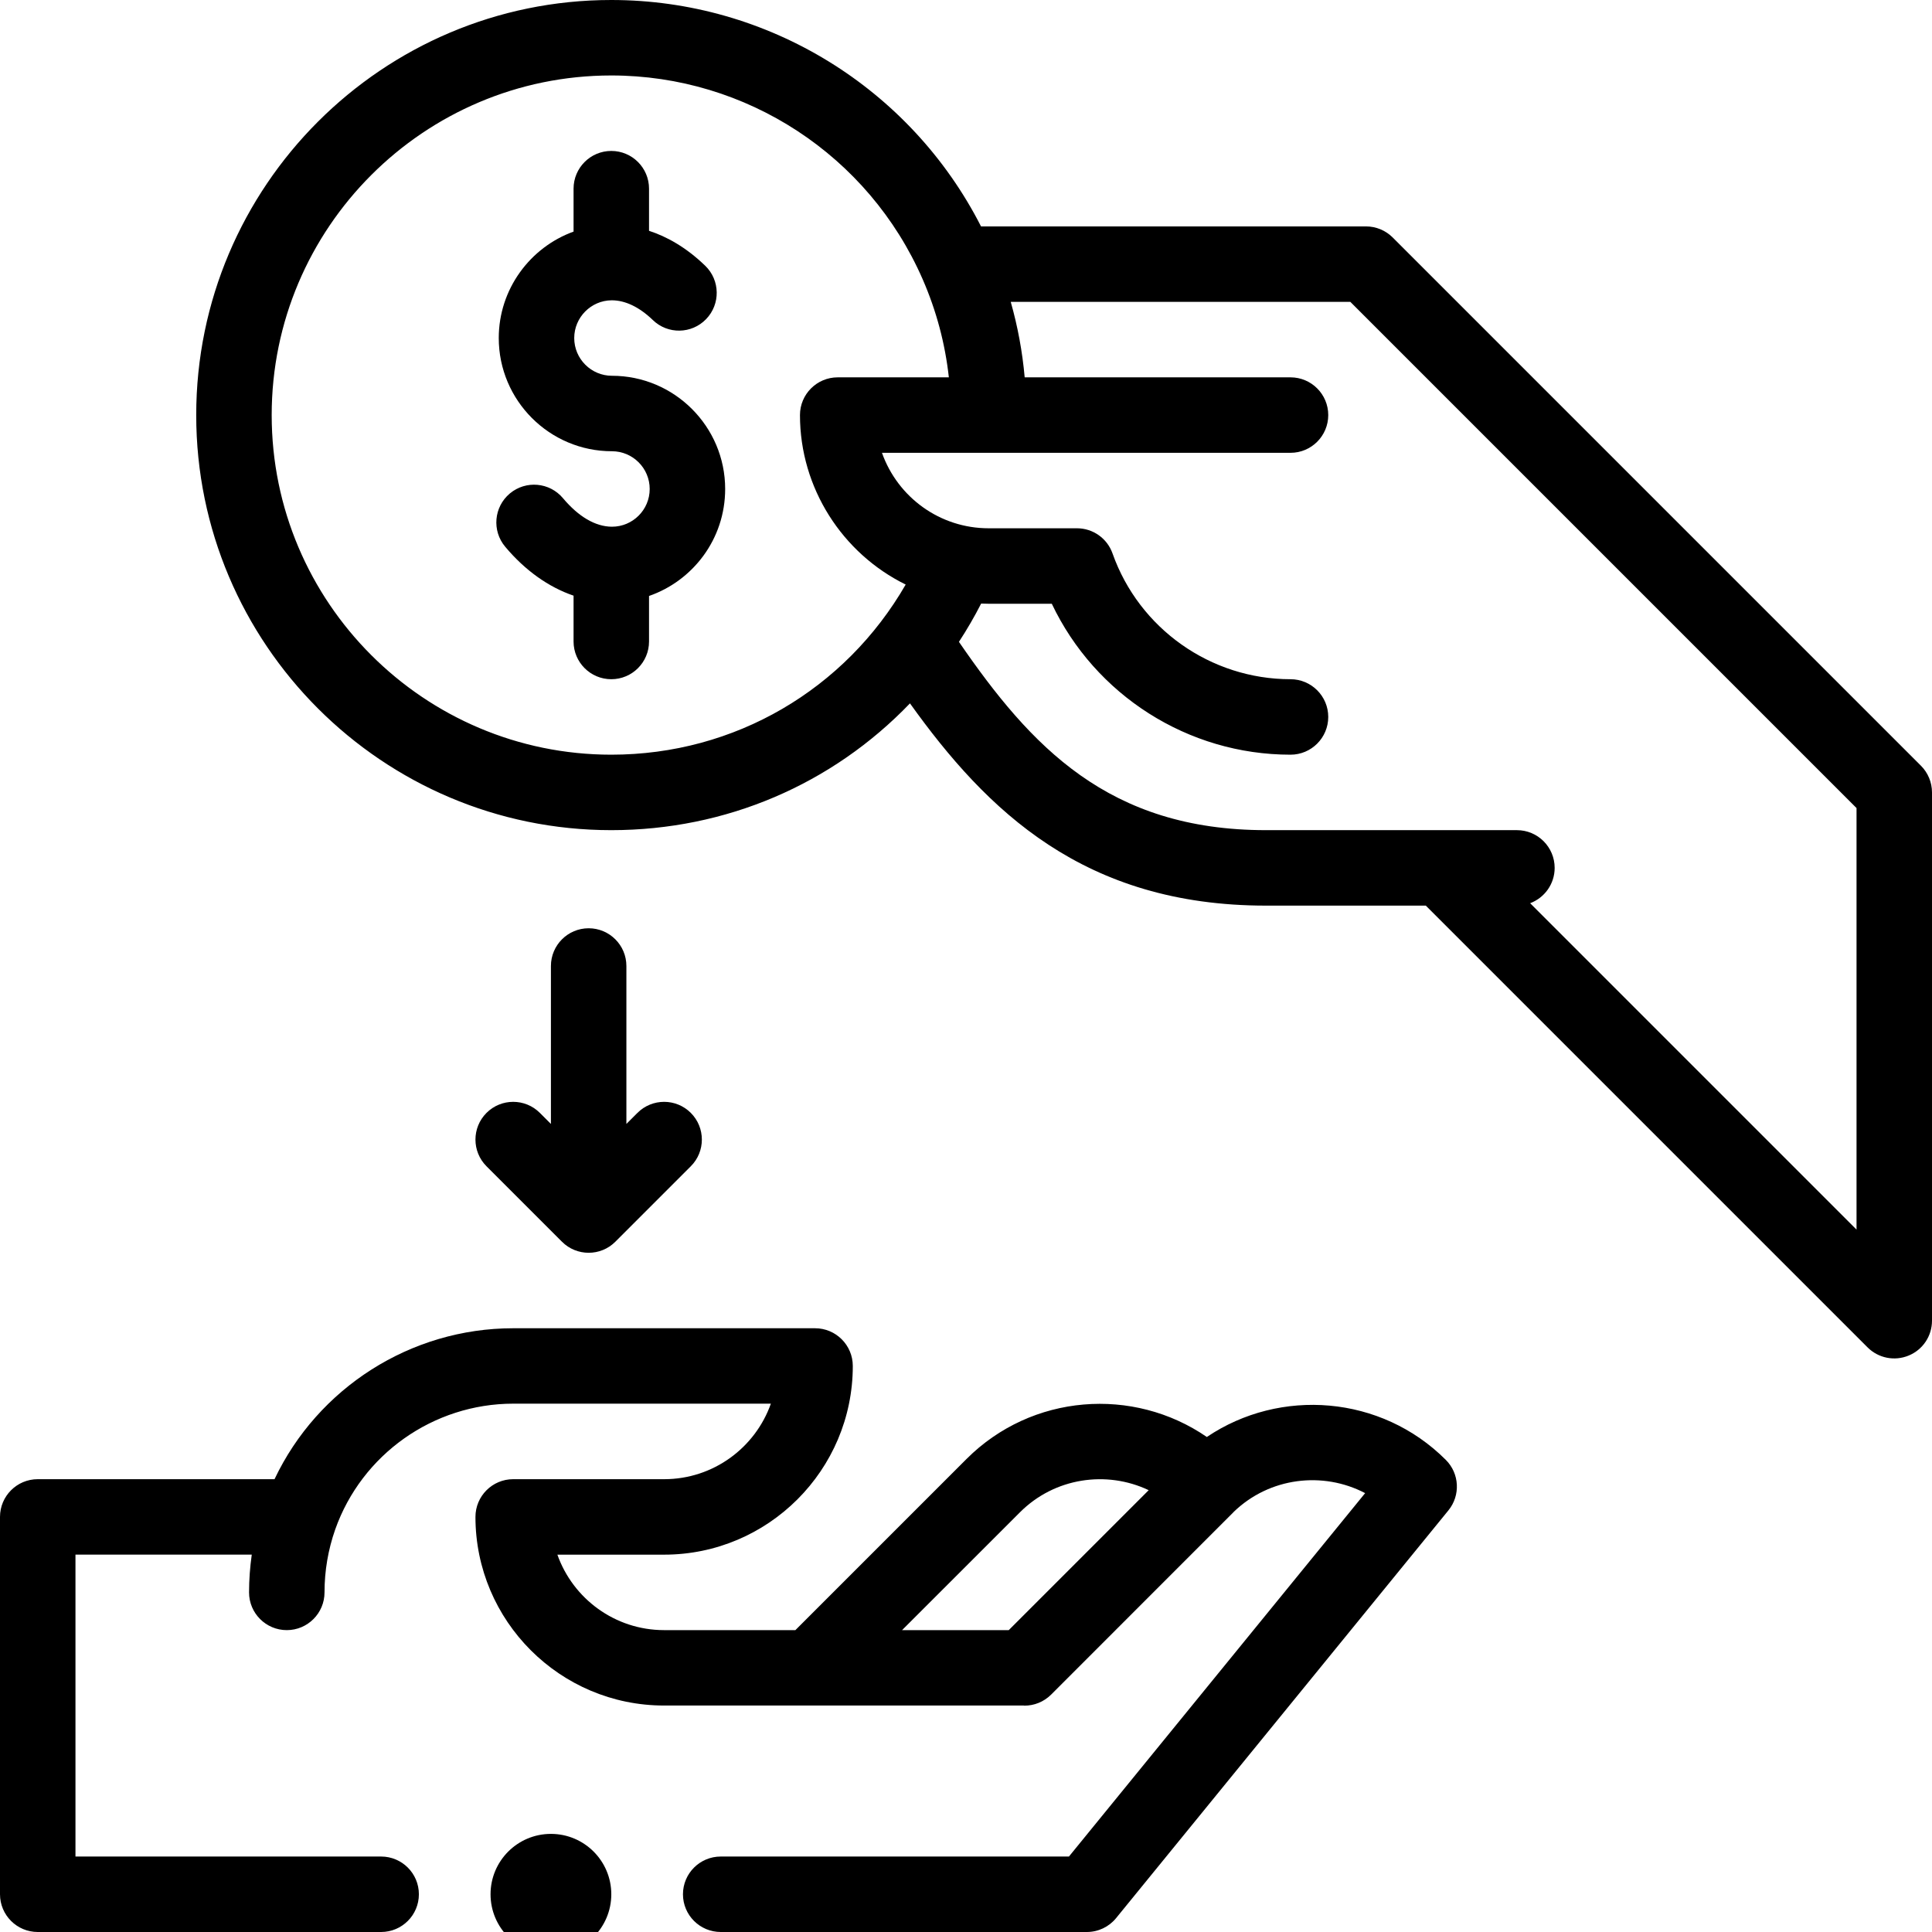
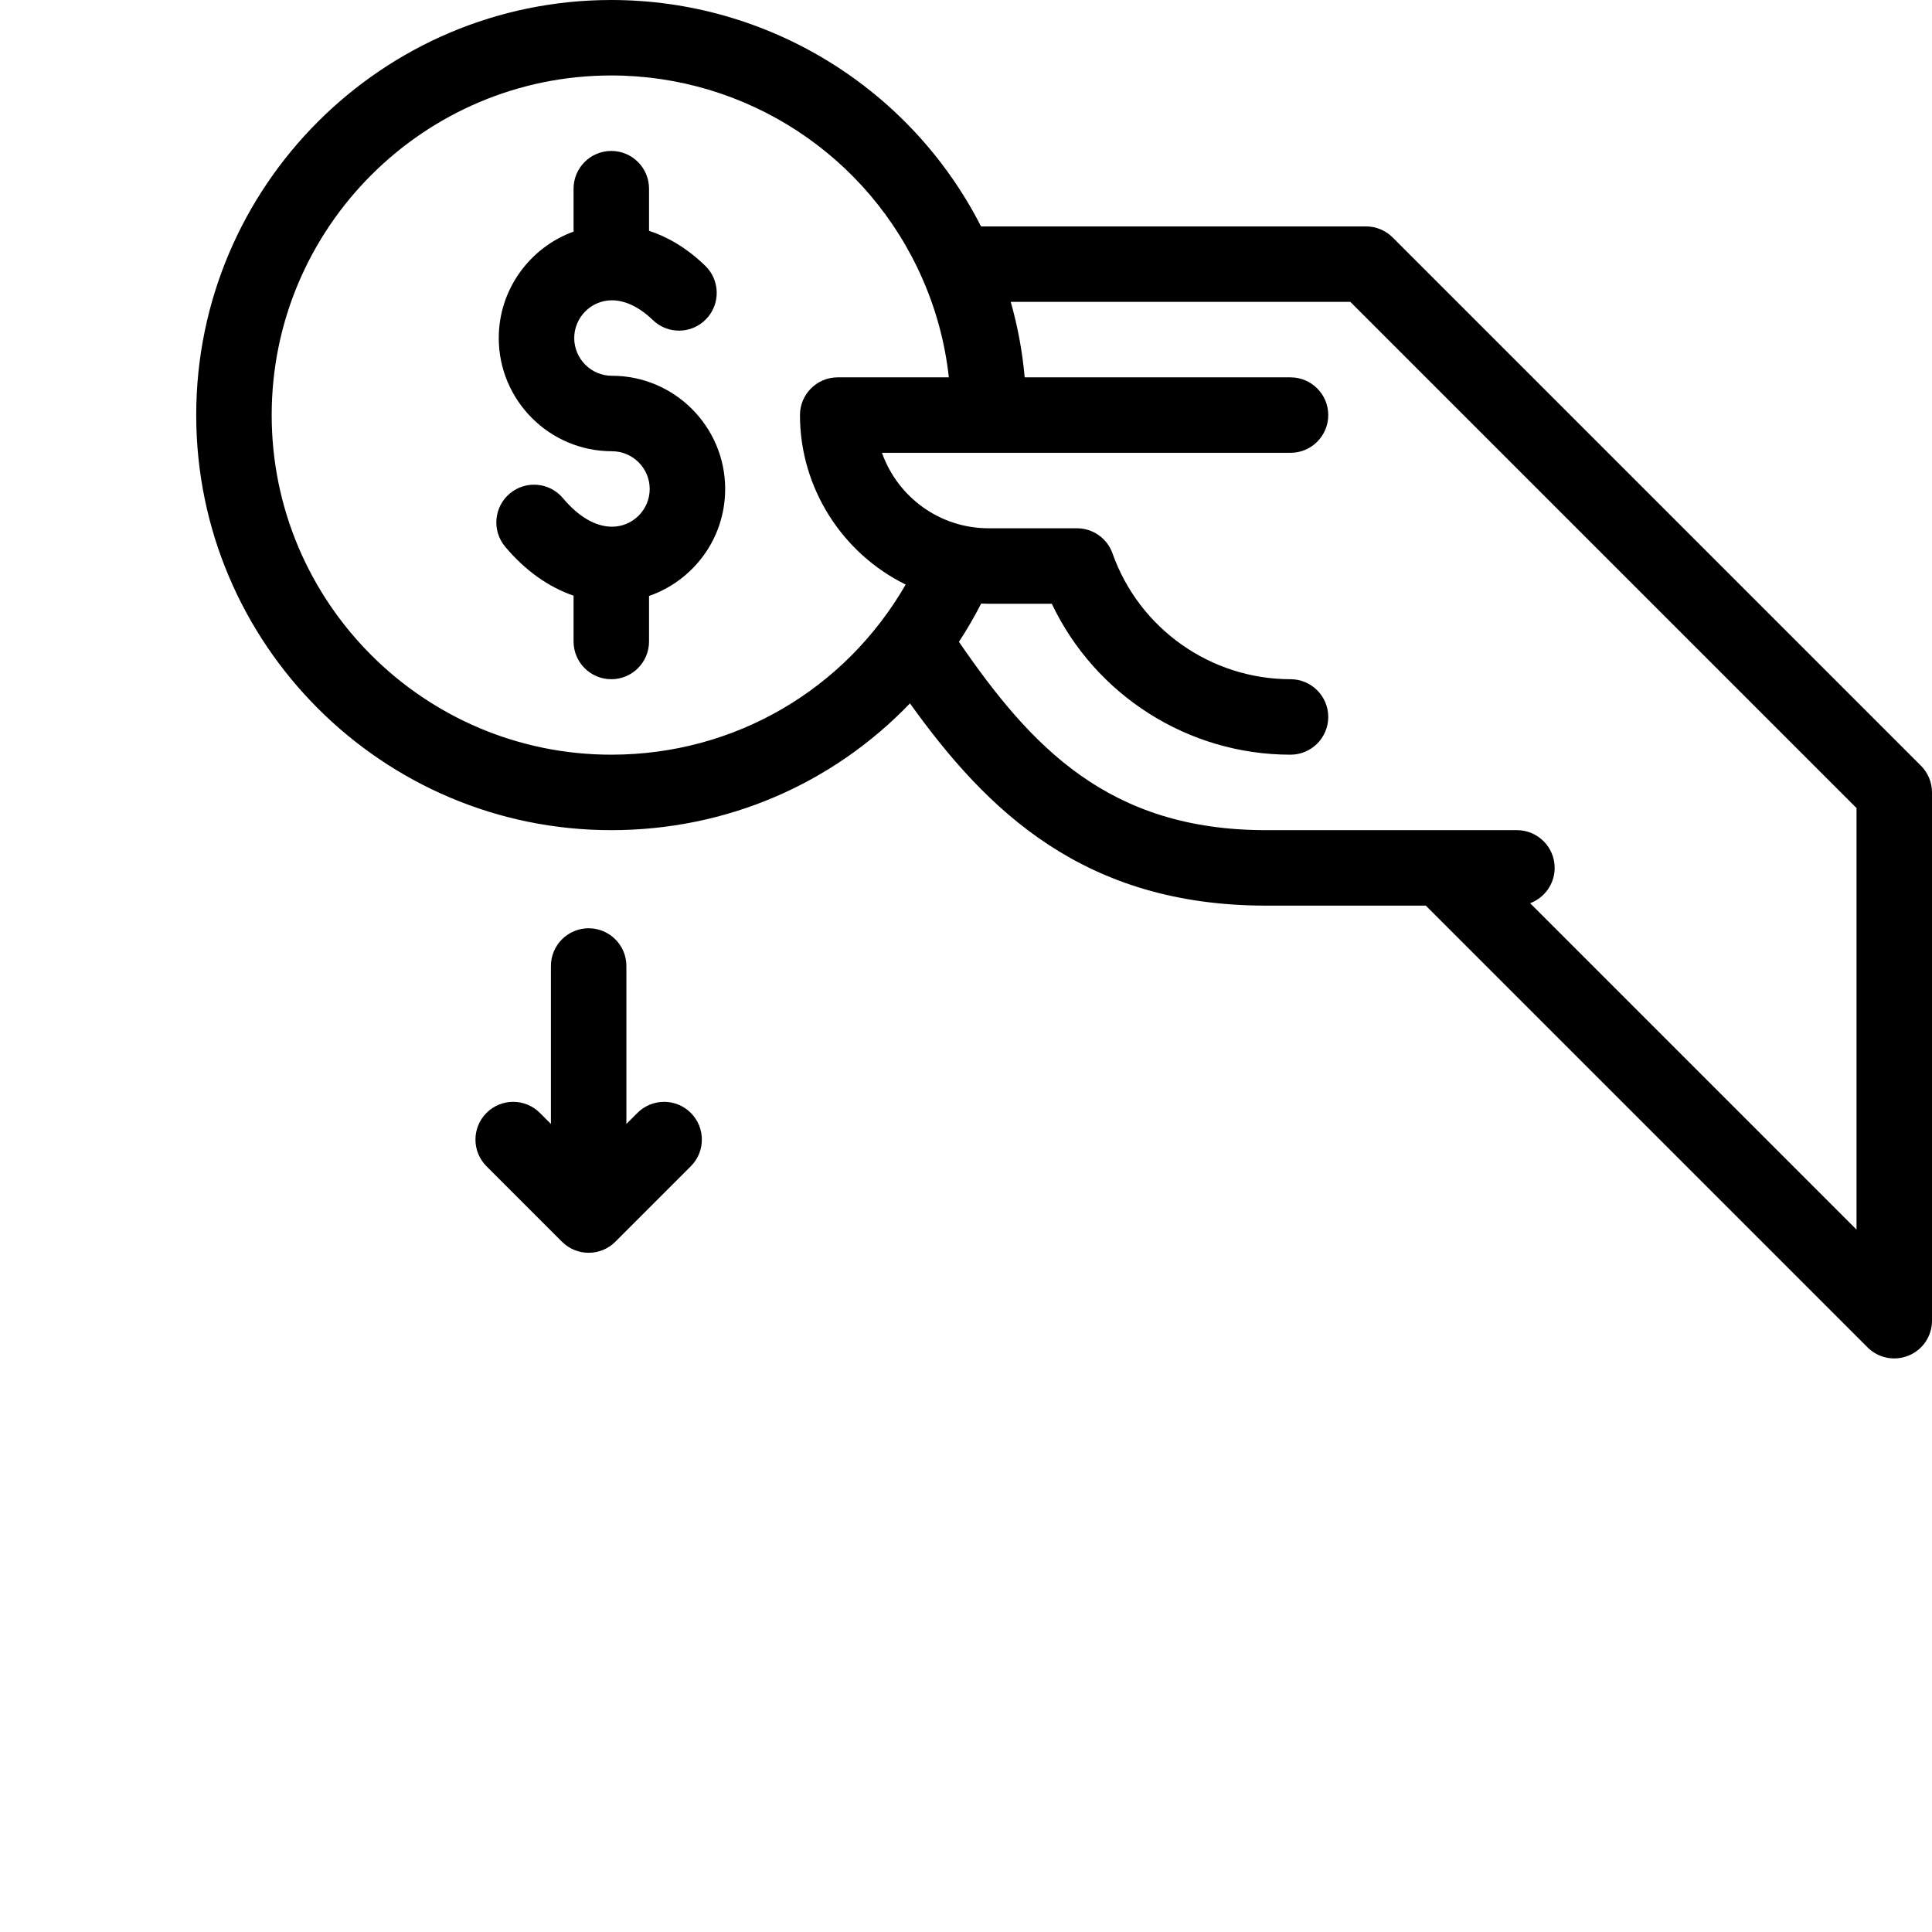
<svg xmlns="http://www.w3.org/2000/svg" width="32px" height="32px" viewBox="0 0 32 32" version="1.1">
  <title>Icons/Deals/DSR</title>
  <defs>
    <filter id="filter-1">
      <feColorMatrix in="SourceGraphic" type="matrix" values="0 0 0 0 0.349 0 0 0 0 0.718 0 0 0 0 0.706 0 0 0 1 0" />
    </filter>
  </defs>
  <g id="Style" stroke="none" stroke-width="1" fill="none" fill-rule="evenodd">
    <g id="Deals-Icons" transform="translate(-52, -416)">
      <g id="3399222" transform="translate(52, 416)" filter="url(#filter-1)">
        <g>
          <path d="M23.067,3.933 C22.95,3.816 22.791,3.75 22.625,3.75 L16.249,3.75 C15.08,1.459 12.72,0 10.125,0 C6.334,0 3.25,3.084 3.25,6.875 C3.25,10.666 6.334,13.75 10.125,13.75 C12.021,13.75 13.782,12.993 15.072,11.65 C16.346,13.43 17.954,15 20.97,15 L23.616,15 L30.933,22.317 C31.112,22.496 31.381,22.549 31.614,22.452 C31.848,22.356 32,22.128 32,21.875 L32,13.125 C32,12.959 31.934,12.8 31.817,12.683 L23.067,3.933 Z M10.125,12.5 C7.023,12.5 4.5,9.977 4.5,6.875 C4.5,3.773 7.023,1.25 10.125,1.25 C12.362,1.25 14.387,2.575 15.282,4.625 C15.509,5.145 15.654,5.689 15.716,6.25 L13.875,6.25 C13.53,6.25 13.25,6.53 13.25,6.875 C13.25,8.085 13.953,9.167 15.001,9.682 C14,11.417 12.174,12.5 10.125,12.5 L10.125,12.5 Z M30.75,20.366 L25.344,14.96 C25.581,14.871 25.75,14.643 25.75,14.375 C25.75,14.03 25.47,13.75 25.125,13.75 L20.97,13.75 C18.361,13.75 17.077,12.368 15.883,10.631 C16.017,10.426 16.14,10.214 16.251,9.997 C16.292,9.998 16.334,10 16.375,10 L17.421,10 C18.139,11.512 19.675,12.5 21.375,12.5 C21.72,12.5 22,12.22 22,11.875 C22,11.53 21.72,11.25 21.375,11.25 C20.053,11.25 18.868,10.413 18.427,9.167 C18.339,8.917 18.103,8.75 17.838,8.75 L16.375,8.75 C15.57,8.75 14.871,8.24 14.608,7.5 L21.375,7.5 C21.72,7.5 22,7.22 22,6.875 C22,6.53 21.72,6.25 21.375,6.25 L16.972,6.25 C16.934,5.825 16.857,5.408 16.741,5 L22.366,5 L30.75,13.384 L30.75,20.366 Z" id="Shape" fill="#000000" fill-rule="nonzero" />
          <path d="M10.136,6.224 C9.791,6.224 9.511,5.943 9.511,5.599 C9.511,5.257 9.789,4.977 10.129,4.974 C10.131,4.974 10.132,4.974 10.134,4.974 C10.357,4.974 10.591,5.087 10.812,5.3 C11.06,5.541 11.455,5.534 11.695,5.286 C11.935,5.038 11.929,4.642 11.681,4.402 C11.36,4.092 11.039,3.917 10.75,3.823 L10.75,3.125 C10.75,2.78 10.47,2.5 10.125,2.5 C9.78,2.5 9.5,2.78 9.5,3.125 L9.5,3.836 C8.779,4.097 8.261,4.791 8.261,5.599 C8.261,6.633 9.102,7.474 10.136,7.474 C10.48,7.474 10.761,7.754 10.761,8.099 C10.761,8.446 10.479,8.724 10.136,8.724 C10.135,8.724 10.133,8.724 10.131,8.724 C9.86,8.721 9.582,8.558 9.325,8.252 C9.103,7.987 8.709,7.952 8.444,8.174 C8.18,8.396 8.145,8.79 8.367,9.055 C8.697,9.449 9.087,9.725 9.5,9.866 L9.5,10.625 C9.5,10.97 9.78,11.25 10.125,11.25 C10.47,11.25 10.75,10.97 10.75,10.625 L10.75,9.871 C11.47,9.622 12.011,8.934 12.011,8.099 C12.011,7.065 11.169,6.224 10.136,6.224 L10.136,6.224 Z" id="Path" fill="#000000" fill-rule="nonzero" />
          <path d="M9.75,15.375 C9.405,15.375 9.125,15.655 9.125,16 L9.125,18.616 L8.942,18.433 C8.698,18.189 8.302,18.189 8.058,18.433 C7.814,18.677 7.814,19.073 8.058,19.317 L9.308,20.567 C9.43,20.689 9.59,20.75 9.75,20.75 C9.91,20.75 10.07,20.689 10.192,20.567 L11.442,19.317 C11.686,19.073 11.686,18.677 11.442,18.433 C11.198,18.189 10.802,18.189 10.558,18.433 L10.375,18.616 L10.375,16 C10.375,15.655 10.095,15.375 9.75,15.375 L9.75,15.375 Z" id="Path" fill="#000000" fill-rule="nonzero" />
-           <circle id="Oval" fill="#000000" fill-rule="nonzero" cx="9.125" cy="31.375" r="1" />
-           <path d="M4.547,24.5 L0.625,24.5 C0.28,24.5 0,24.78 0,25.125 L0,31.375 C0,31.72 0.28,32 0.625,32 L6.312,32 C6.658,32 6.938,31.72 6.938,31.375 C6.938,31.03 6.658,30.75 6.312,30.75 L1.25,30.75 L1.25,25.749 L4.17,25.749 C4.141,25.956 4.125,26.165 4.125,26.375 C4.125,26.72 4.405,27 4.75,27 C5.095,27 5.375,26.72 5.375,26.375 C5.375,26.017 5.435,25.667 5.552,25.333 C5.993,24.087 7.178,23.25 8.5,23.249 L12.768,23.249 C12.51,23.978 11.815,24.5 11,24.5 L8.5,24.5 C8.155,24.5 7.875,24.78 7.875,25.125 C7.875,26.848 9.277,28.25 11,28.249 L16.955,28.249 C16.959,28.25 16.963,28.251 16.968,28.251 C17.128,28.251 17.287,28.19 17.41,28.068 L20.428,25.049 C20.431,25.046 20.433,25.044 20.435,25.041 C21.028,24.468 21.913,24.365 22.611,24.731 L17.705,30.75 L11.938,30.75 C11.592,30.75 11.312,31.03 11.312,31.375 C11.312,31.72 11.592,32 11.938,32 L18.002,32 C18.19,32 18.368,31.915 18.486,31.77 L23.99,25.017 C24.193,24.768 24.174,24.406 23.947,24.18 C22.876,23.109 21.204,22.982 19.989,23.801 C18.772,22.963 17.09,23.084 16.009,24.165 L13.174,27 L11,27 C10.185,27 9.49,26.478 9.232,25.75 L11,25.75 C12.723,25.75 14.125,24.348 14.125,22.625 C14.125,22.28 13.845,22 13.5,22 L8.5,22 C6.801,22 5.264,22.988 4.547,24.5 L4.547,24.5 Z M16.893,25.049 C17.468,24.473 18.329,24.351 19.026,24.682 L16.708,27 L14.941,27 L16.893,25.049 Z" id="Shape" fill="#000000" fill-rule="nonzero" />
        </g>
      </g>
    </g>
  </g>
</svg>